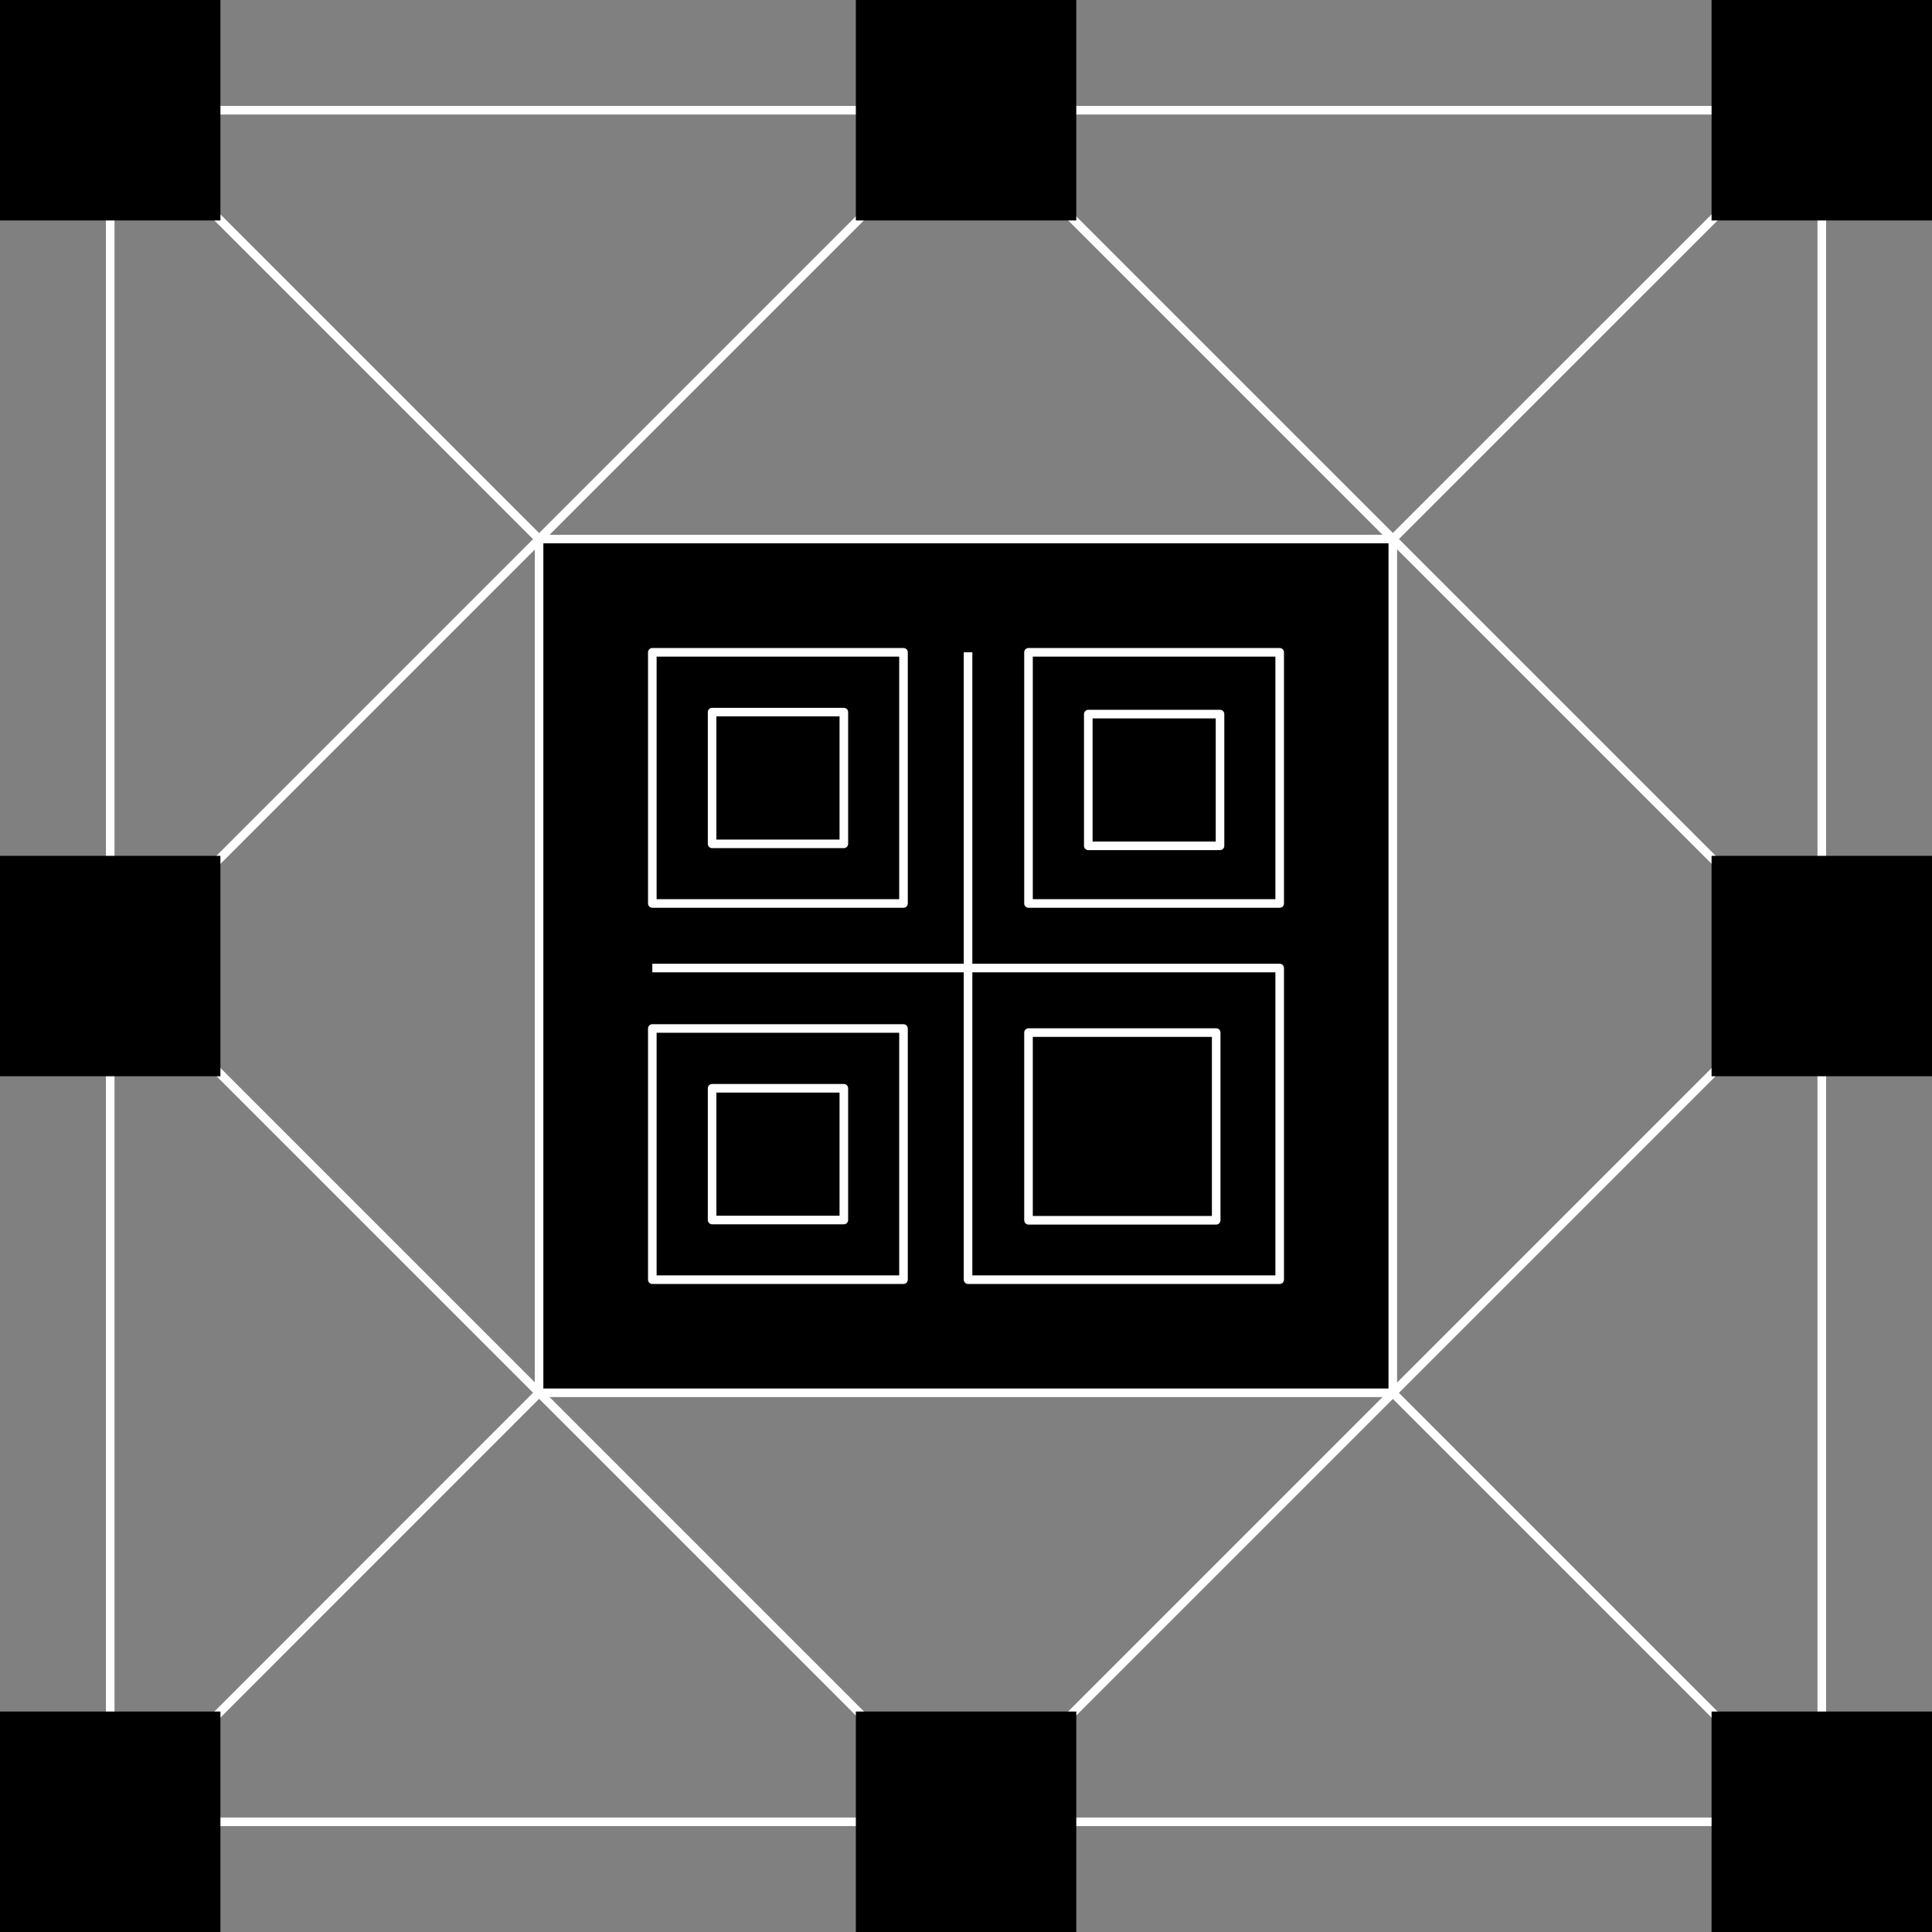
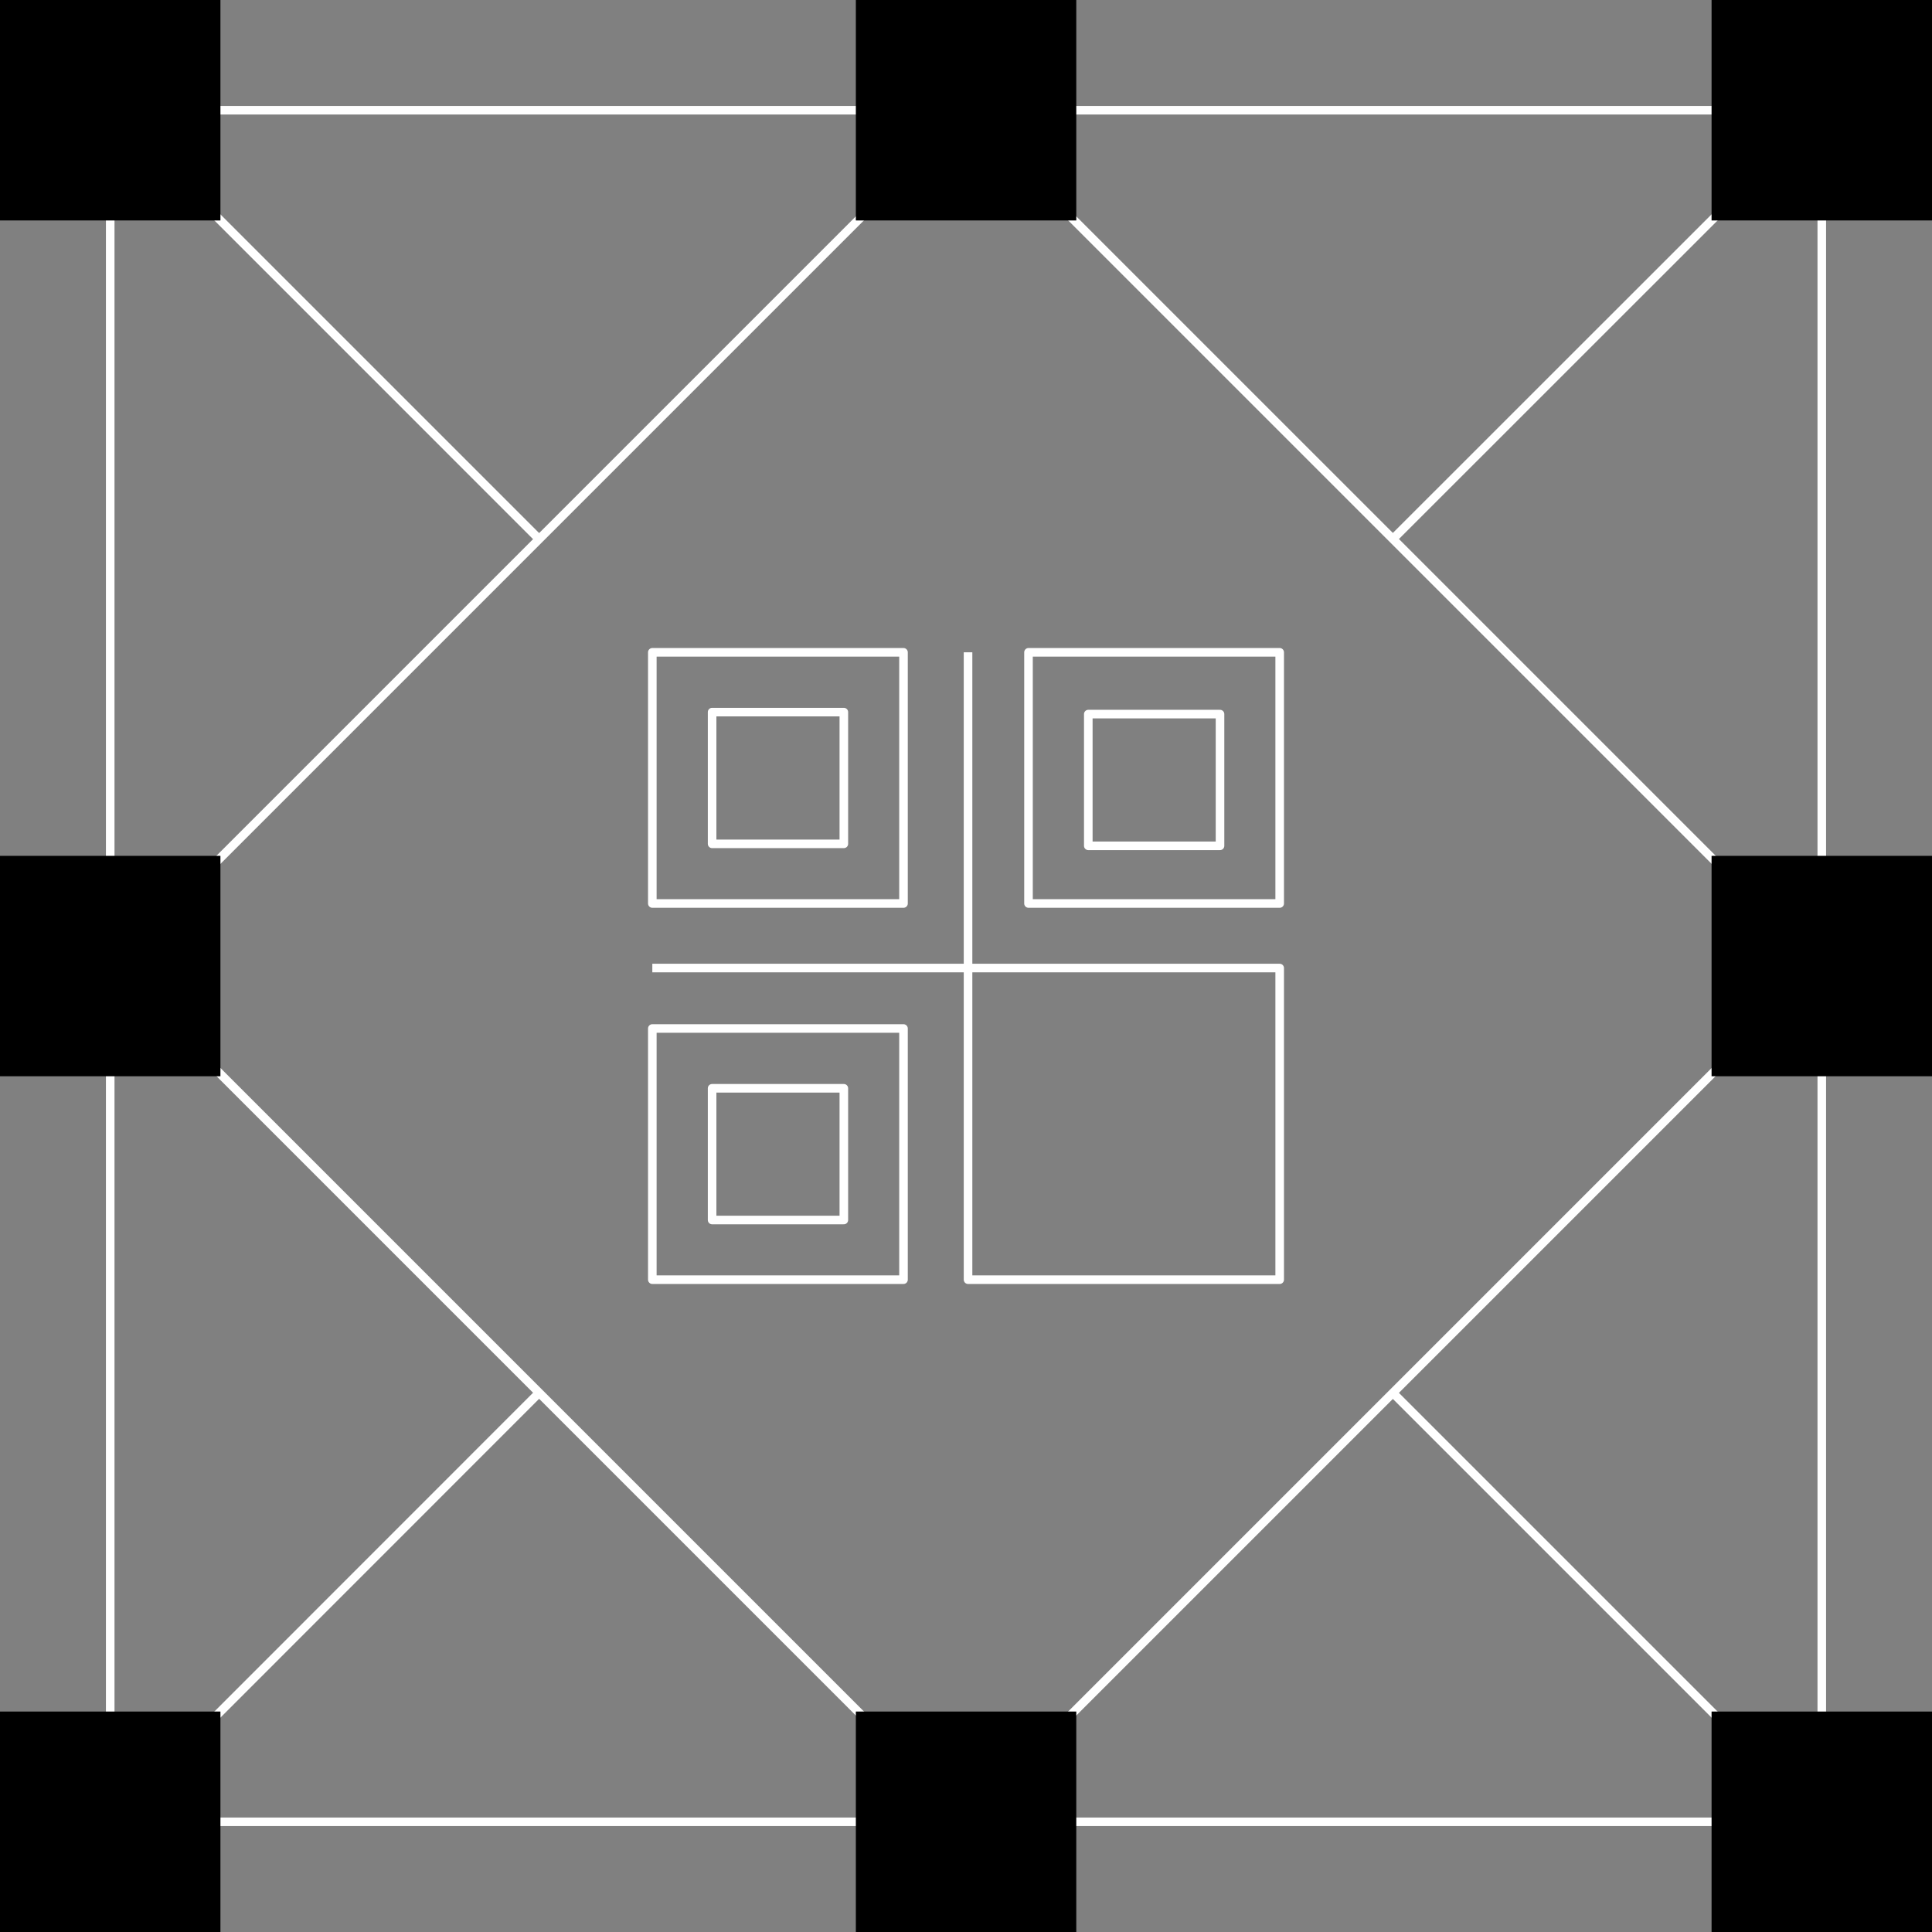
<svg xmlns="http://www.w3.org/2000/svg" width="225" height="225" viewBox="0 0 225 225" fill="none">
  <rect x="0" y="0" width="225" height="225" fill="#808080" stroke="none" />
  <g clip-path="url(#clip0_403_24086)">
    <path d="M212.164 12.836H12.836V212.165H212.164V12.836Z" stroke="white" style="stroke:white;stroke-opacity:1;" stroke-linejoin="round" />
    <path d="M112.506 13.068L13.082 112.492L112.506 211.917L211.931 112.492L112.506 13.068Z" stroke="white" style="stroke:white;stroke-opacity:1;" stroke-linejoin="round" />
-     <path d="M162.205 62.779H62.779V162.205H162.205V62.779Z" fill="#242B2D" stroke="white" style="fill:#242B2D;fill:color(display-p3 0.141 0.169 0.176);fill-opacity:1;stroke:white;stroke-opacity:1;" stroke-linejoin="round" />
    <path d="M12.836 12.836L62.779 62.78" stroke="white" style="stroke:white;stroke-opacity:1;" stroke-linejoin="round" />
    <path d="M162.206 162.206L212.165 212.165" stroke="white" style="stroke:white;stroke-opacity:1;" stroke-linejoin="round" />
    <path d="M212.165 12.836L162.206 62.78" stroke="white" style="stroke:white;stroke-opacity:1;" stroke-linejoin="round" />
    <path d="M62.779 162.206L12.836 212.165" stroke="white" style="stroke:white;stroke-opacity:1;" stroke-linejoin="round" />
    <path d="M75.969 112.738H149.032V149.031H112.738V75.968" stroke="white" style="stroke:white;stroke-opacity:1;" stroke-linejoin="round" />
-     <path d="M141.638 120.255H119.779V142.114H141.638V120.255Z" stroke="white" style="stroke:white;stroke-opacity:1;" stroke-linejoin="round" />
    <path d="M105.221 149.031V119.778H75.969V149.031H105.221Z" stroke="white" style="stroke:white;stroke-opacity:1;" stroke-linejoin="round" />
    <path d="M105.221 105.221V75.968H75.969V105.221H105.221Z" stroke="white" style="stroke:white;stroke-opacity:1;" stroke-linejoin="round" />
    <path d="M149.032 105.221V75.968H119.779V105.221H149.032Z" stroke="white" style="stroke:white;stroke-opacity:1;" stroke-linejoin="round" />
    <path d="M142.083 83.163H126.742V98.504H142.083V83.163Z" stroke="white" style="stroke:white;stroke-opacity:1;" stroke-linejoin="round" />
    <path d="M98.273 82.932H82.932V98.273H98.273V82.932Z" stroke="white" style="stroke:white;stroke-opacity:1;" stroke-linejoin="round" />
    <path d="M98.273 126.742H82.932V142.083H98.273V126.742Z" stroke="white" style="stroke:white;stroke-opacity:1;" stroke-linejoin="round" />
    <g clip-path="url(#clip1_403_24086)">
      <path d="M125.343 199.329H99.672V225H125.343V199.329Z" fill="#14E76F" style="fill:#14E76F;fill:color(display-p3 0.078 0.906 0.435);fill-opacity:1;" />
    </g>
    <g clip-path="url(#clip2_403_24086)">
      <path d="M125.343 0H99.672V25.671H125.343V0Z" fill="#14E76F" style="fill:#14E76F;fill:color(display-p3 0.078 0.906 0.435);fill-opacity:1;" />
    </g>
    <g clip-path="url(#clip3_403_24086)">
      <path d="M225 199.329H199.329V225H225V199.329Z" fill="#14E76F" style="fill:#14E76F;fill:color(display-p3 0.078 0.906 0.435);fill-opacity:1;" />
    </g>
    <g clip-path="url(#clip4_403_24086)">
      <path d="M25.671 199.329H0V225H25.671V199.329Z" fill="#14E76F" style="fill:#14E76F;fill:color(display-p3 0.078 0.906 0.435);fill-opacity:1;" />
    </g>
    <g clip-path="url(#clip5_403_24086)">
      <path d="M225 0H199.329V25.671H225V0Z" fill="#14E76F" style="fill:#14E76F;fill:color(display-p3 0.078 0.906 0.435);fill-opacity:1;" />
    </g>
    <g clip-path="url(#clip6_403_24086)">
      <path d="M25.671 0H0V25.671H25.671V0Z" fill="#14E76F" style="fill:#14E76F;fill:color(display-p3 0.078 0.906 0.435);fill-opacity:1;" />
    </g>
    <g clip-path="url(#clip7_403_24086)">
      <path d="M225 99.672H199.329V125.343H225V99.672Z" fill="#14E76F" style="fill:#14E76F;fill:color(display-p3 0.078 0.906 0.435);fill-opacity:1;" />
    </g>
    <g clip-path="url(#clip8_403_24086)">
      <path d="M25.671 99.672H0V125.343H25.671V99.672Z" fill="#14E76F" style="fill:#14E76F;fill:color(display-p3 0.078 0.906 0.435);fill-opacity:1;" />
    </g>
  </g>
  <defs>
    <clipPath id="clip0_403_24086">
      <rect width="225" height="225" fill="white" style="fill:white;fill-opacity:1;" />
    </clipPath>
    <clipPath id="clip1_403_24086">
      <rect width="25.671" height="25.671" fill="white" style="fill:white;fill-opacity:1;" transform="translate(99.672 199.329)" />
    </clipPath>
    <clipPath id="clip2_403_24086">
      <rect width="25.671" height="25.671" fill="white" style="fill:white;fill-opacity:1;" transform="translate(99.672)" />
    </clipPath>
    <clipPath id="clip3_403_24086">
      <rect width="25.671" height="25.671" fill="white" style="fill:white;fill-opacity:1;" transform="translate(199.329 199.329)" />
    </clipPath>
    <clipPath id="clip4_403_24086">
      <rect width="25.671" height="25.671" fill="white" style="fill:white;fill-opacity:1;" transform="translate(0 199.329)" />
    </clipPath>
    <clipPath id="clip5_403_24086">
      <rect width="25.671" height="25.671" fill="white" style="fill:white;fill-opacity:1;" transform="translate(199.329)" />
    </clipPath>
    <clipPath id="clip6_403_24086">
      <rect width="25.671" height="25.671" fill="white" style="fill:white;fill-opacity:1;" />
    </clipPath>
    <clipPath id="clip7_403_24086">
      <rect width="25.671" height="25.671" fill="white" style="fill:white;fill-opacity:1;" transform="translate(199.329 99.672)" />
    </clipPath>
    <clipPath id="clip8_403_24086">
      <rect width="25.671" height="25.671" fill="white" style="fill:white;fill-opacity:1;" transform="translate(0 99.672)" />
    </clipPath>
  </defs>
</svg>